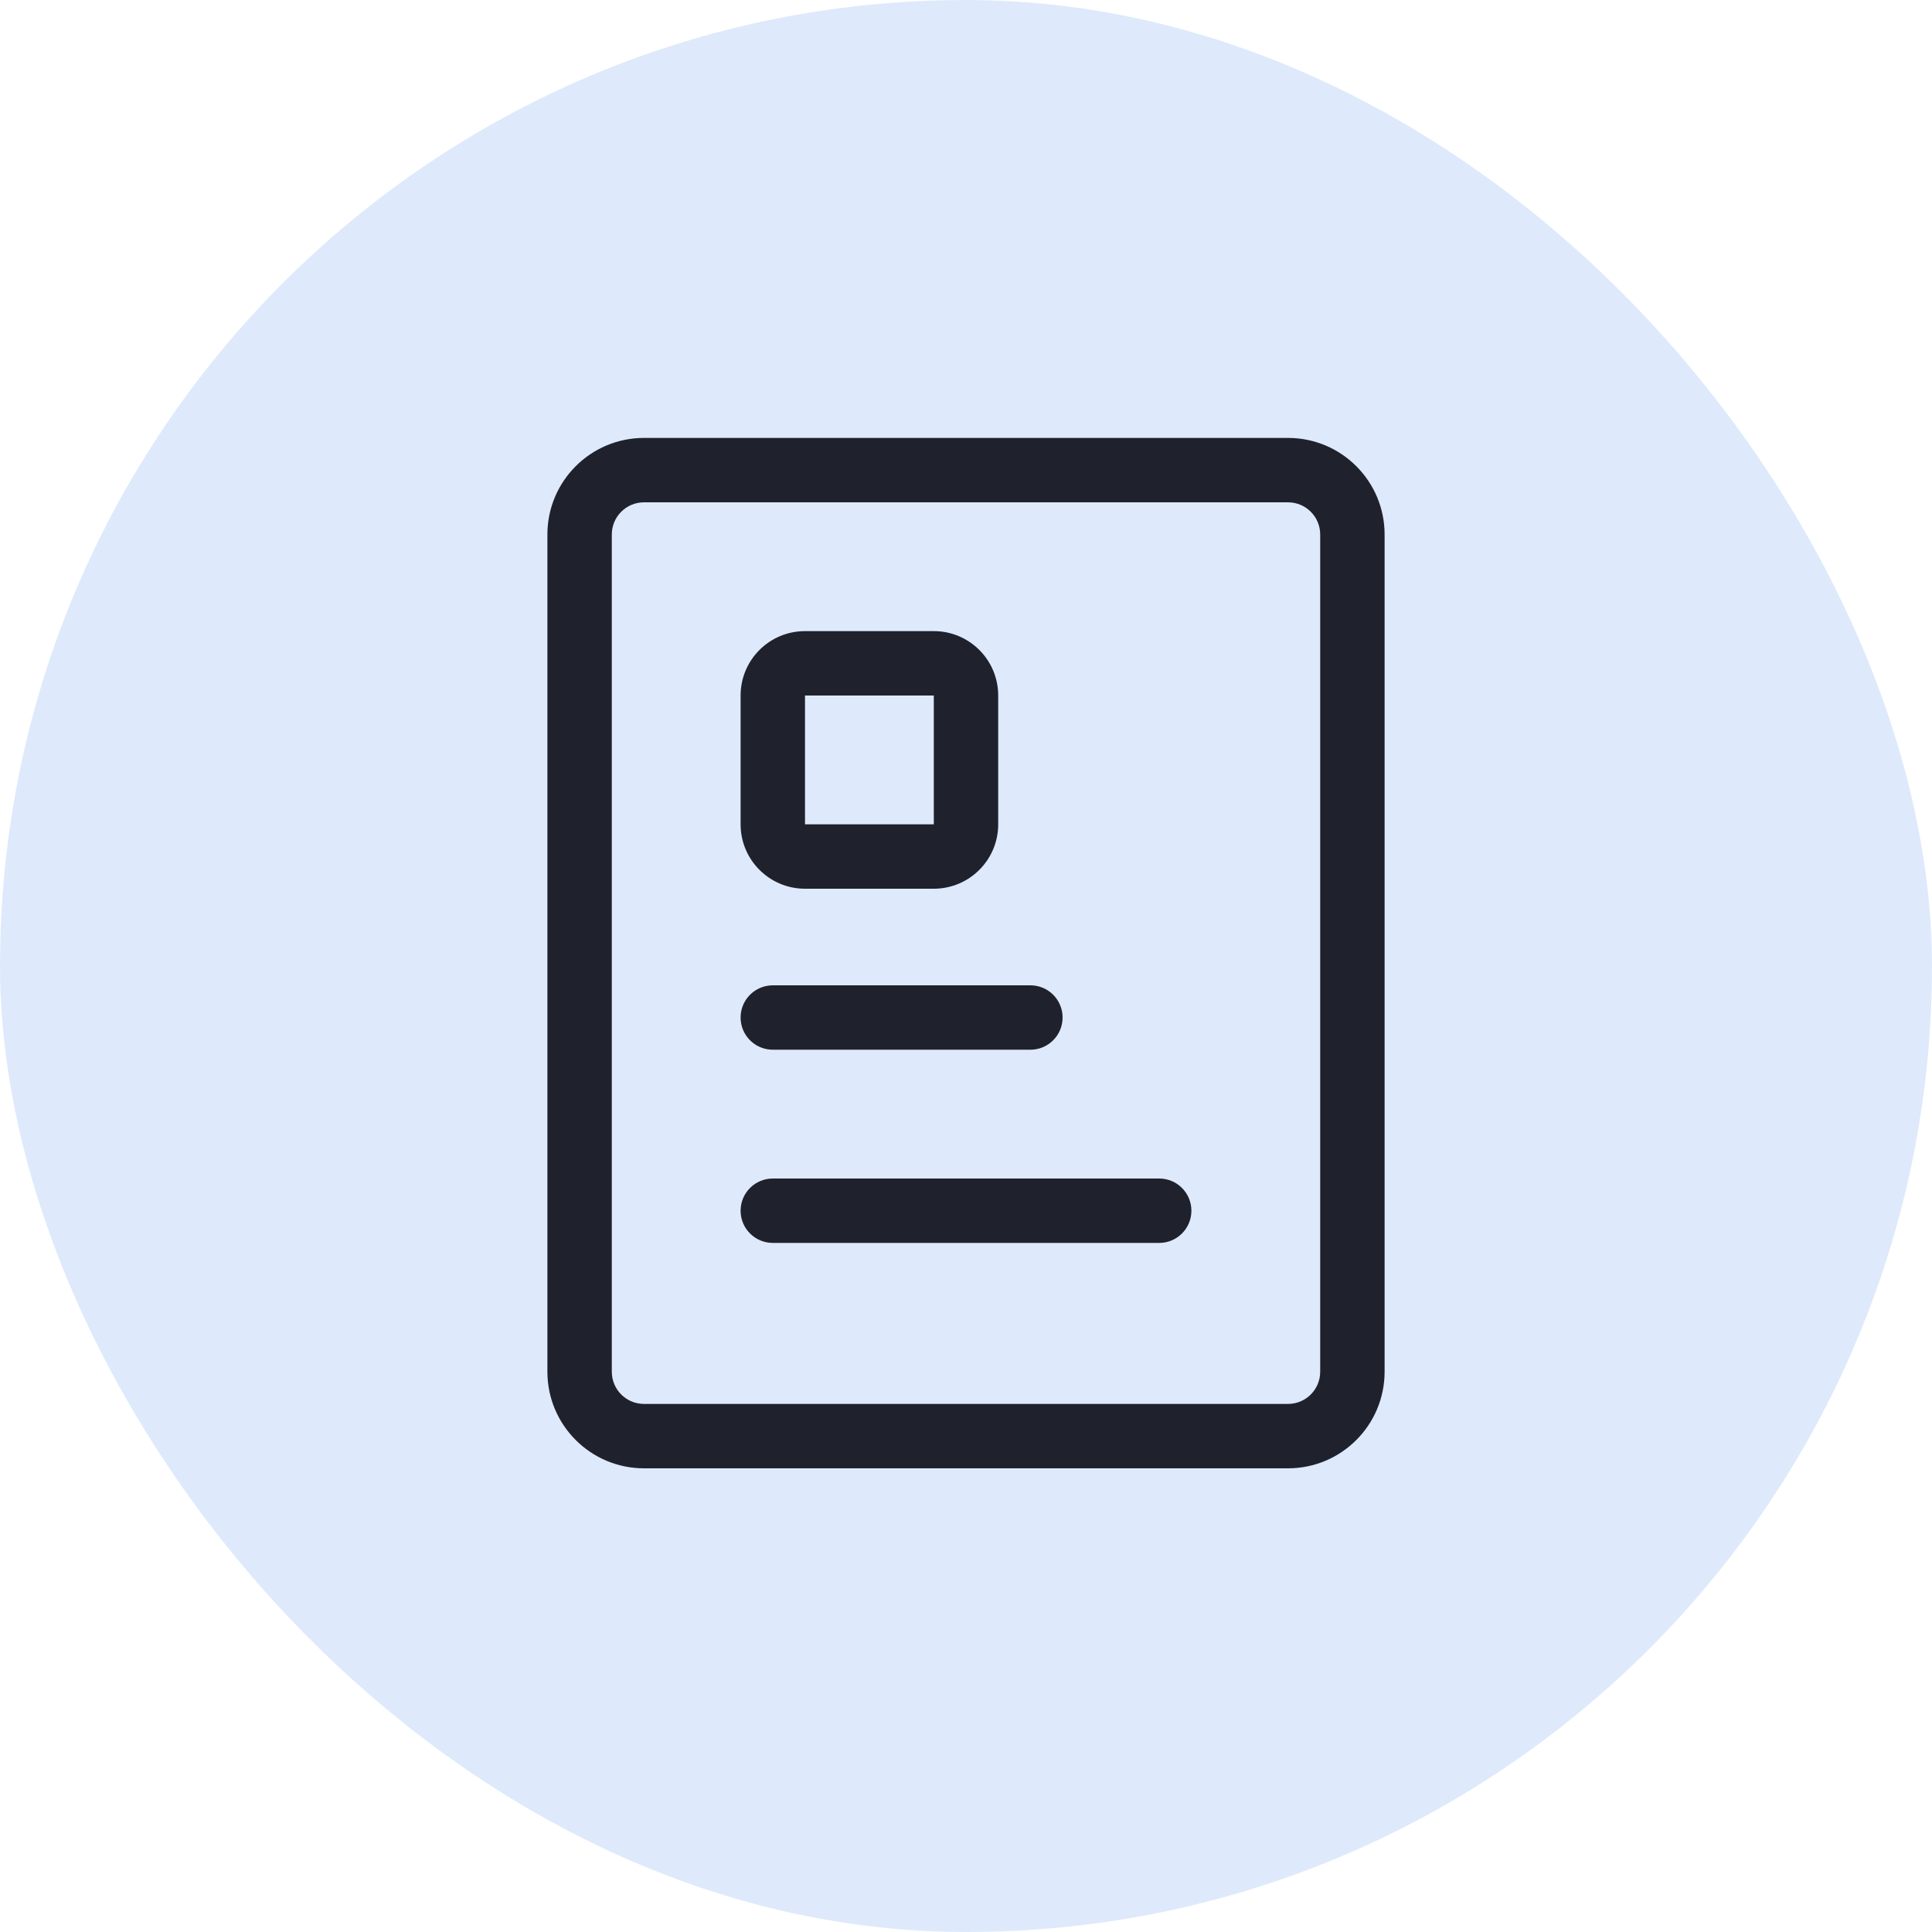
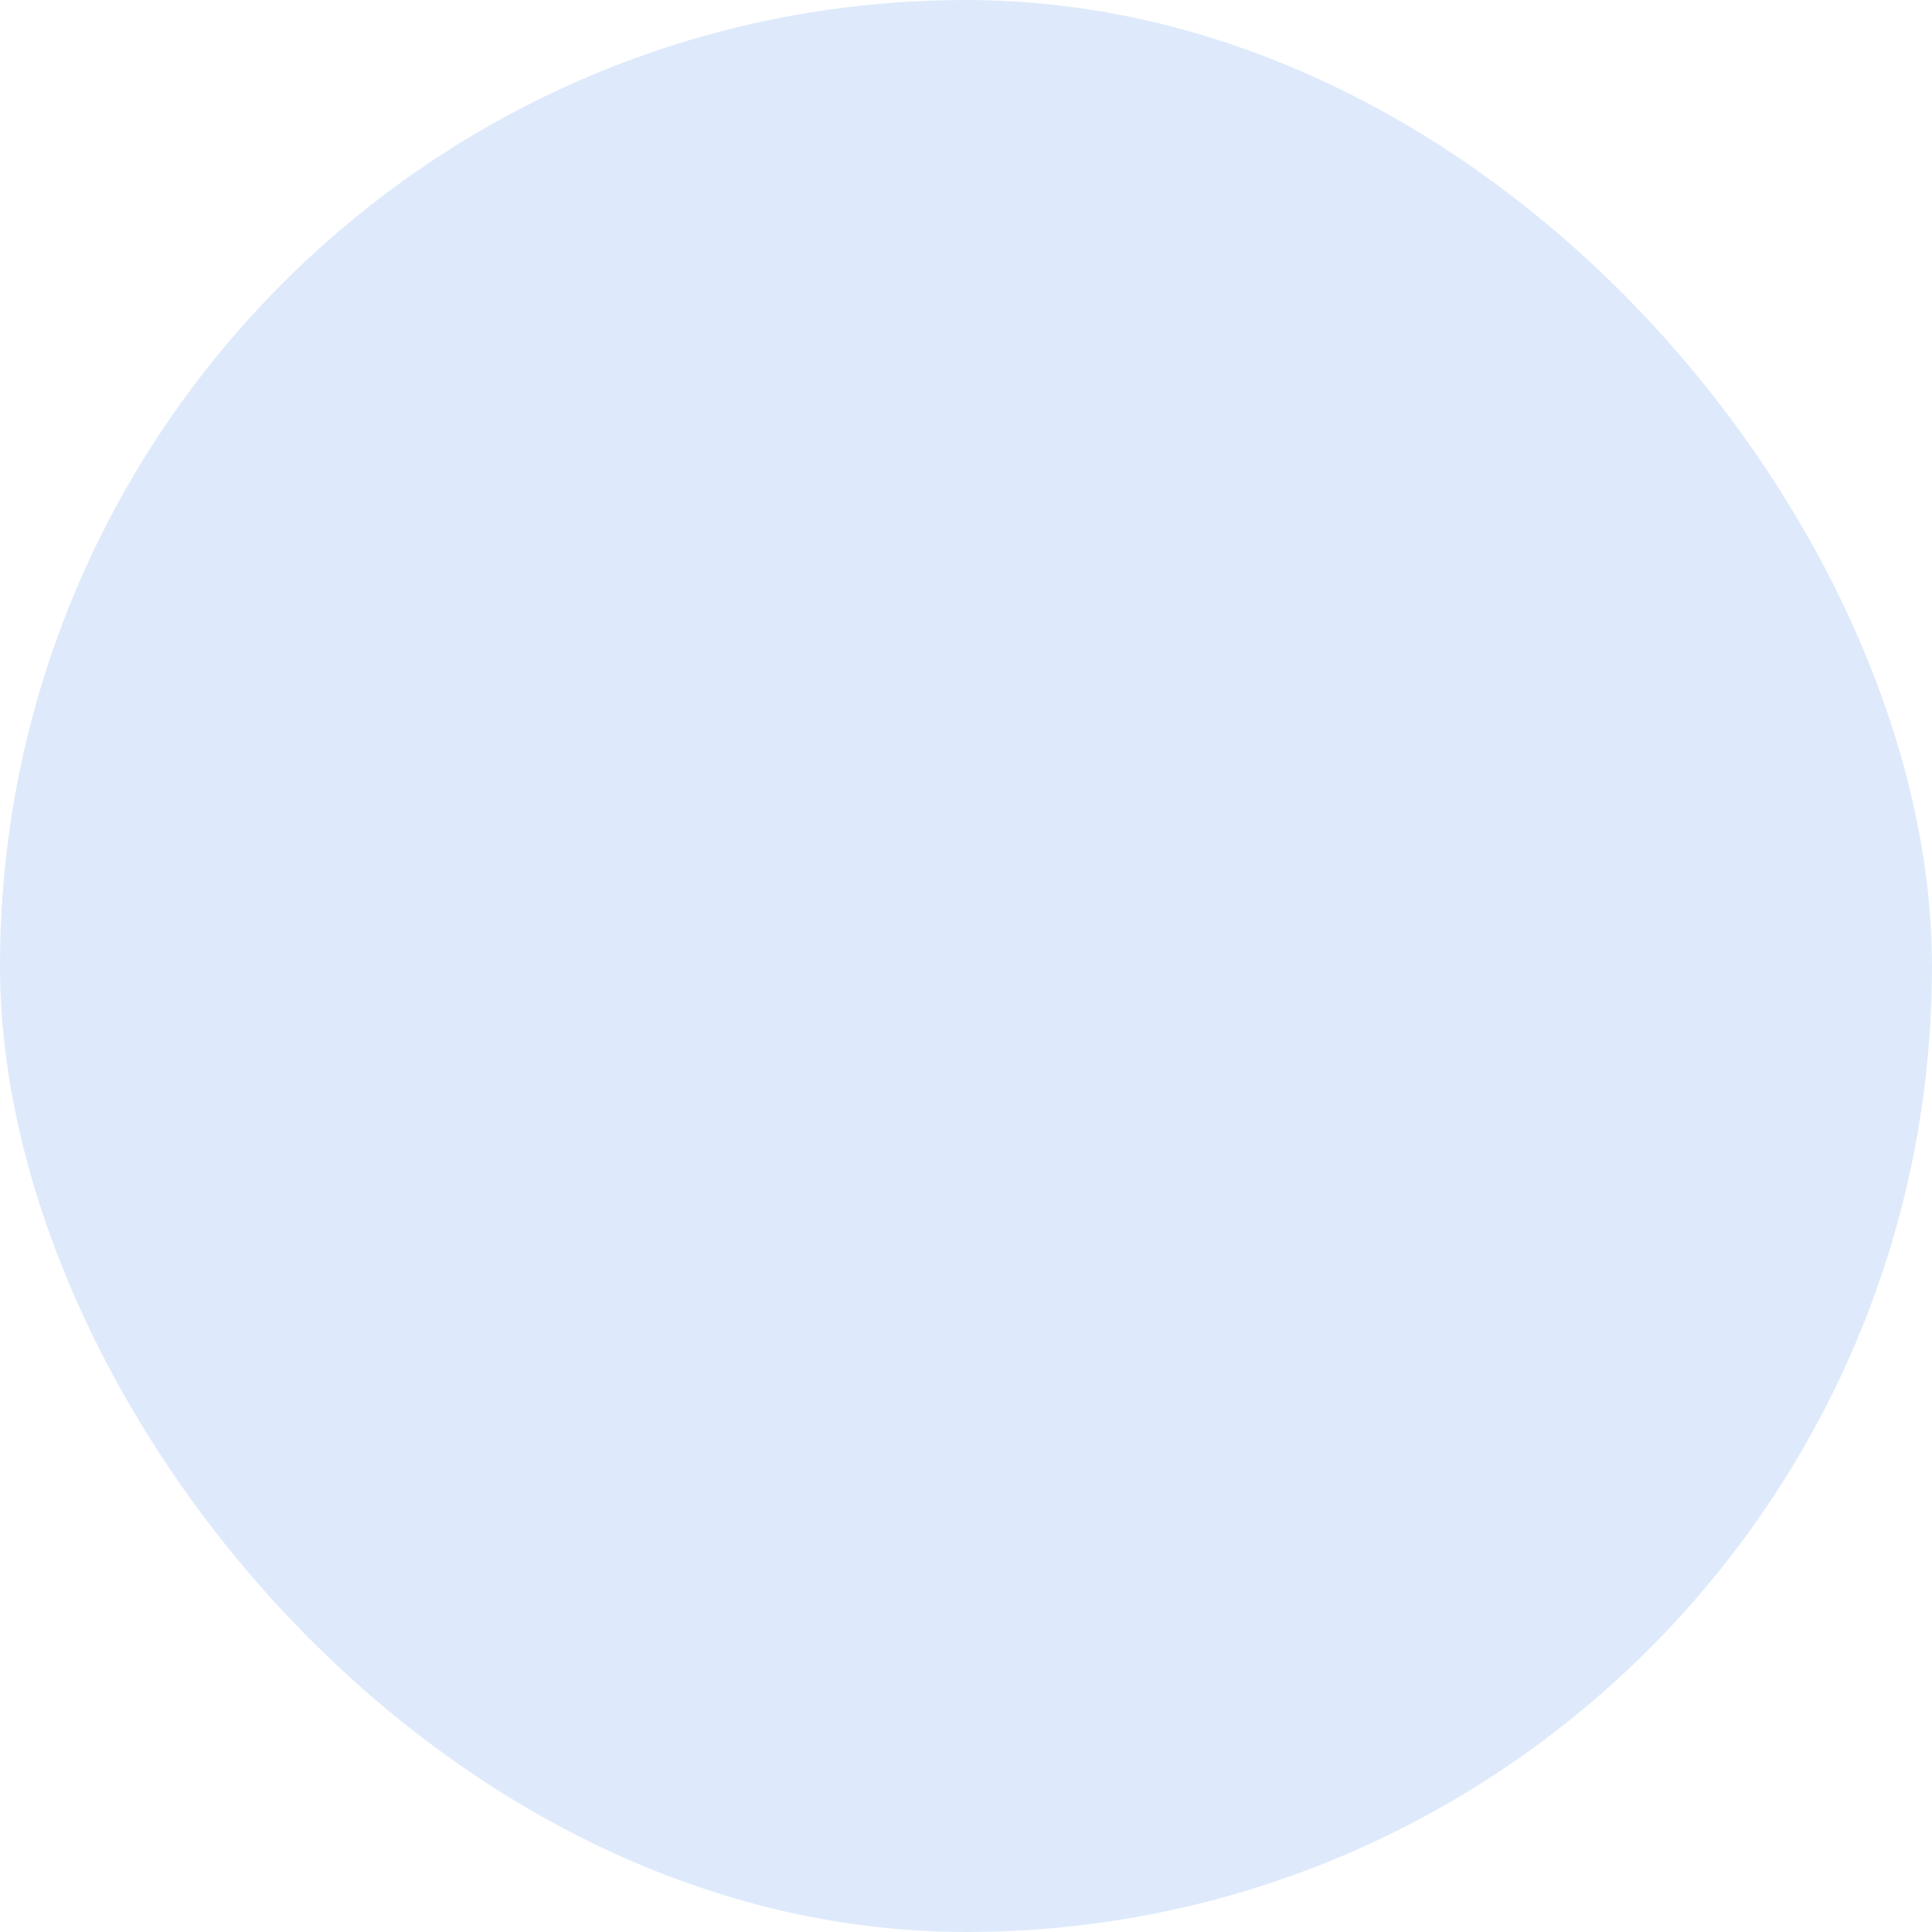
<svg xmlns="http://www.w3.org/2000/svg" width="48" height="48" viewBox="0 0 48 48" fill="none">
  <rect width="48" height="48" rx="24" fill="#DEEAFB" />
-   <path fill-rule="evenodd" clip-rule="evenodd" d="M16 10.88C14.675 10.88 13.6 11.954 13.6 13.28V34.08C13.6 35.405 14.675 36.48 16 36.48H32C33.326 36.48 34.4 35.405 34.4 34.08V13.28C34.4 11.954 33.326 10.88 32 10.88H16ZM15.2 13.28C15.2 12.838 15.558 12.48 16 12.48H32C32.442 12.48 32.8 12.838 32.8 13.28V34.08C32.8 34.522 32.442 34.88 32 34.88H16C15.558 34.88 15.2 34.522 15.2 34.08V13.28ZM20 15.68C19.116 15.68 18.4 16.396 18.4 17.28V20.48C18.4 21.363 19.116 22.08 20 22.08H23.2C24.084 22.08 24.8 21.363 24.8 20.48V17.28C24.8 16.396 24.084 15.68 23.2 15.68H20ZM20 17.28H23.2V20.48H20V17.28ZM18.4 25.28C18.4 24.838 18.758 24.48 19.2 24.48H25.6C26.042 24.48 26.4 24.838 26.4 25.28C26.4 25.722 26.042 26.08 25.6 26.08H19.2C18.758 26.08 18.4 25.722 18.4 25.28ZM19.2 29.28C18.758 29.28 18.4 29.638 18.4 30.08C18.4 30.522 18.758 30.88 19.2 30.88H28.8C29.242 30.88 29.6 30.522 29.6 30.08C29.6 29.638 29.242 29.28 28.8 29.28H19.2Z" fill="#1F222C" />
</svg>